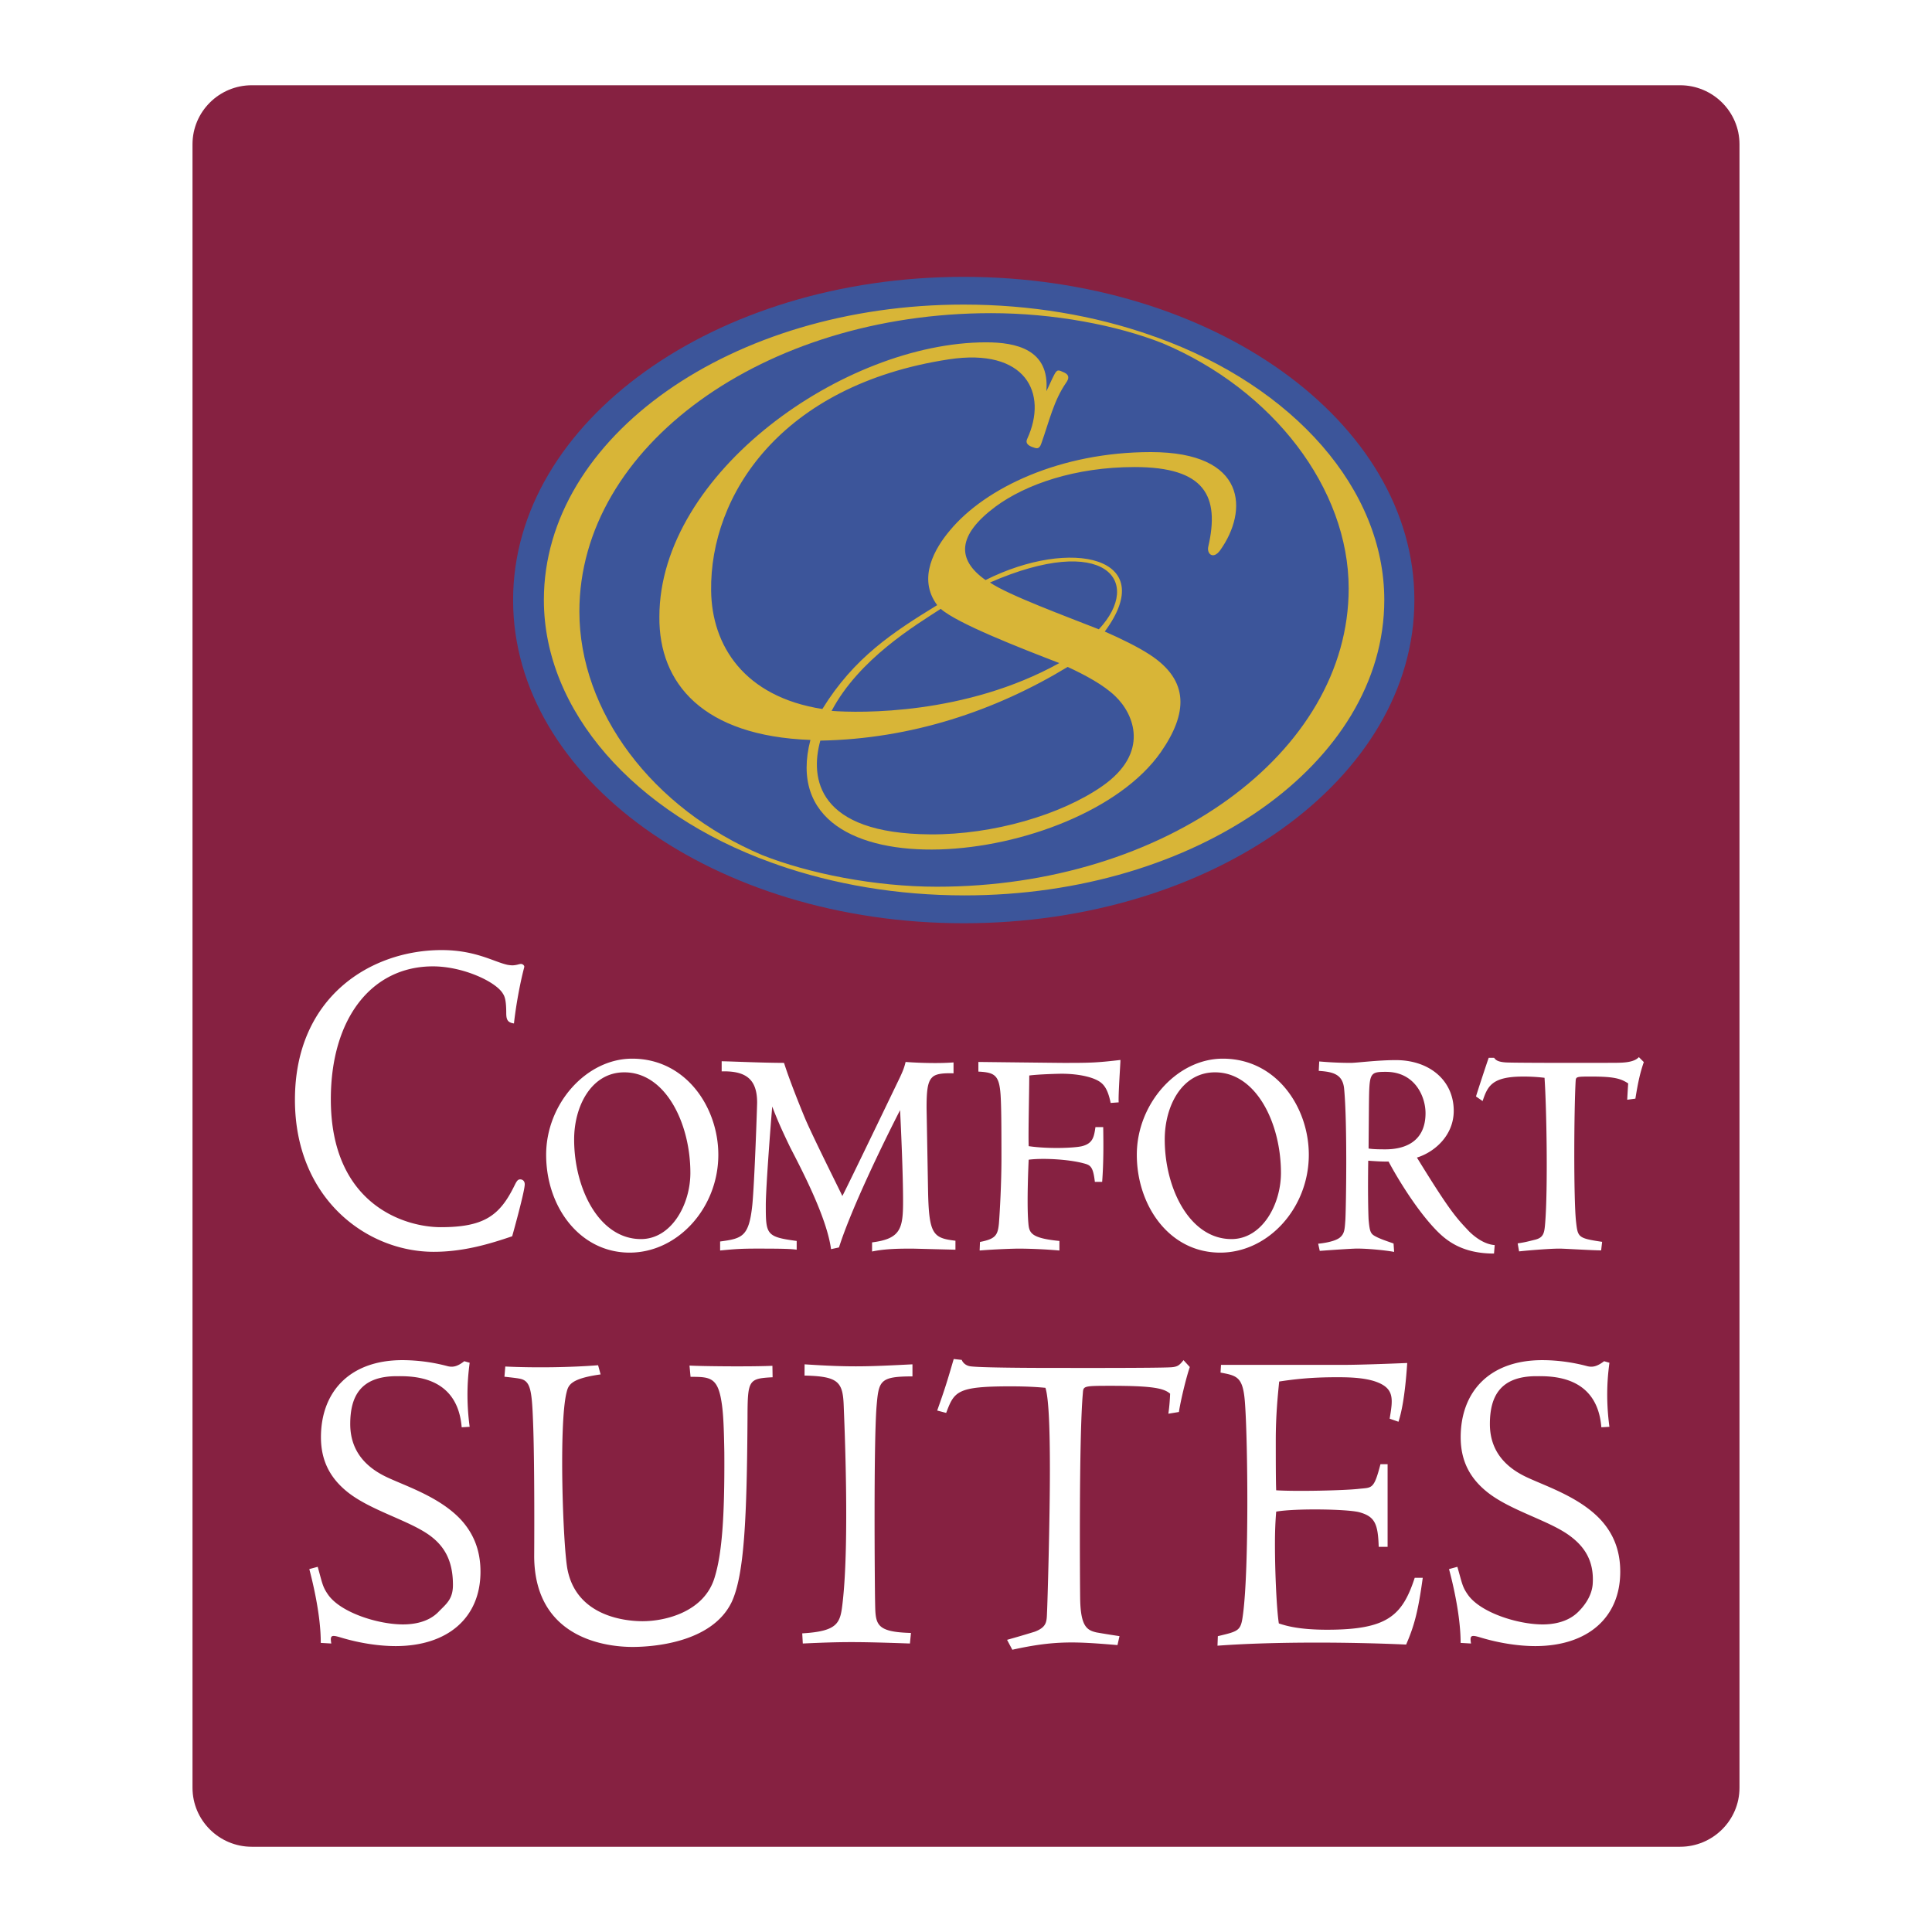
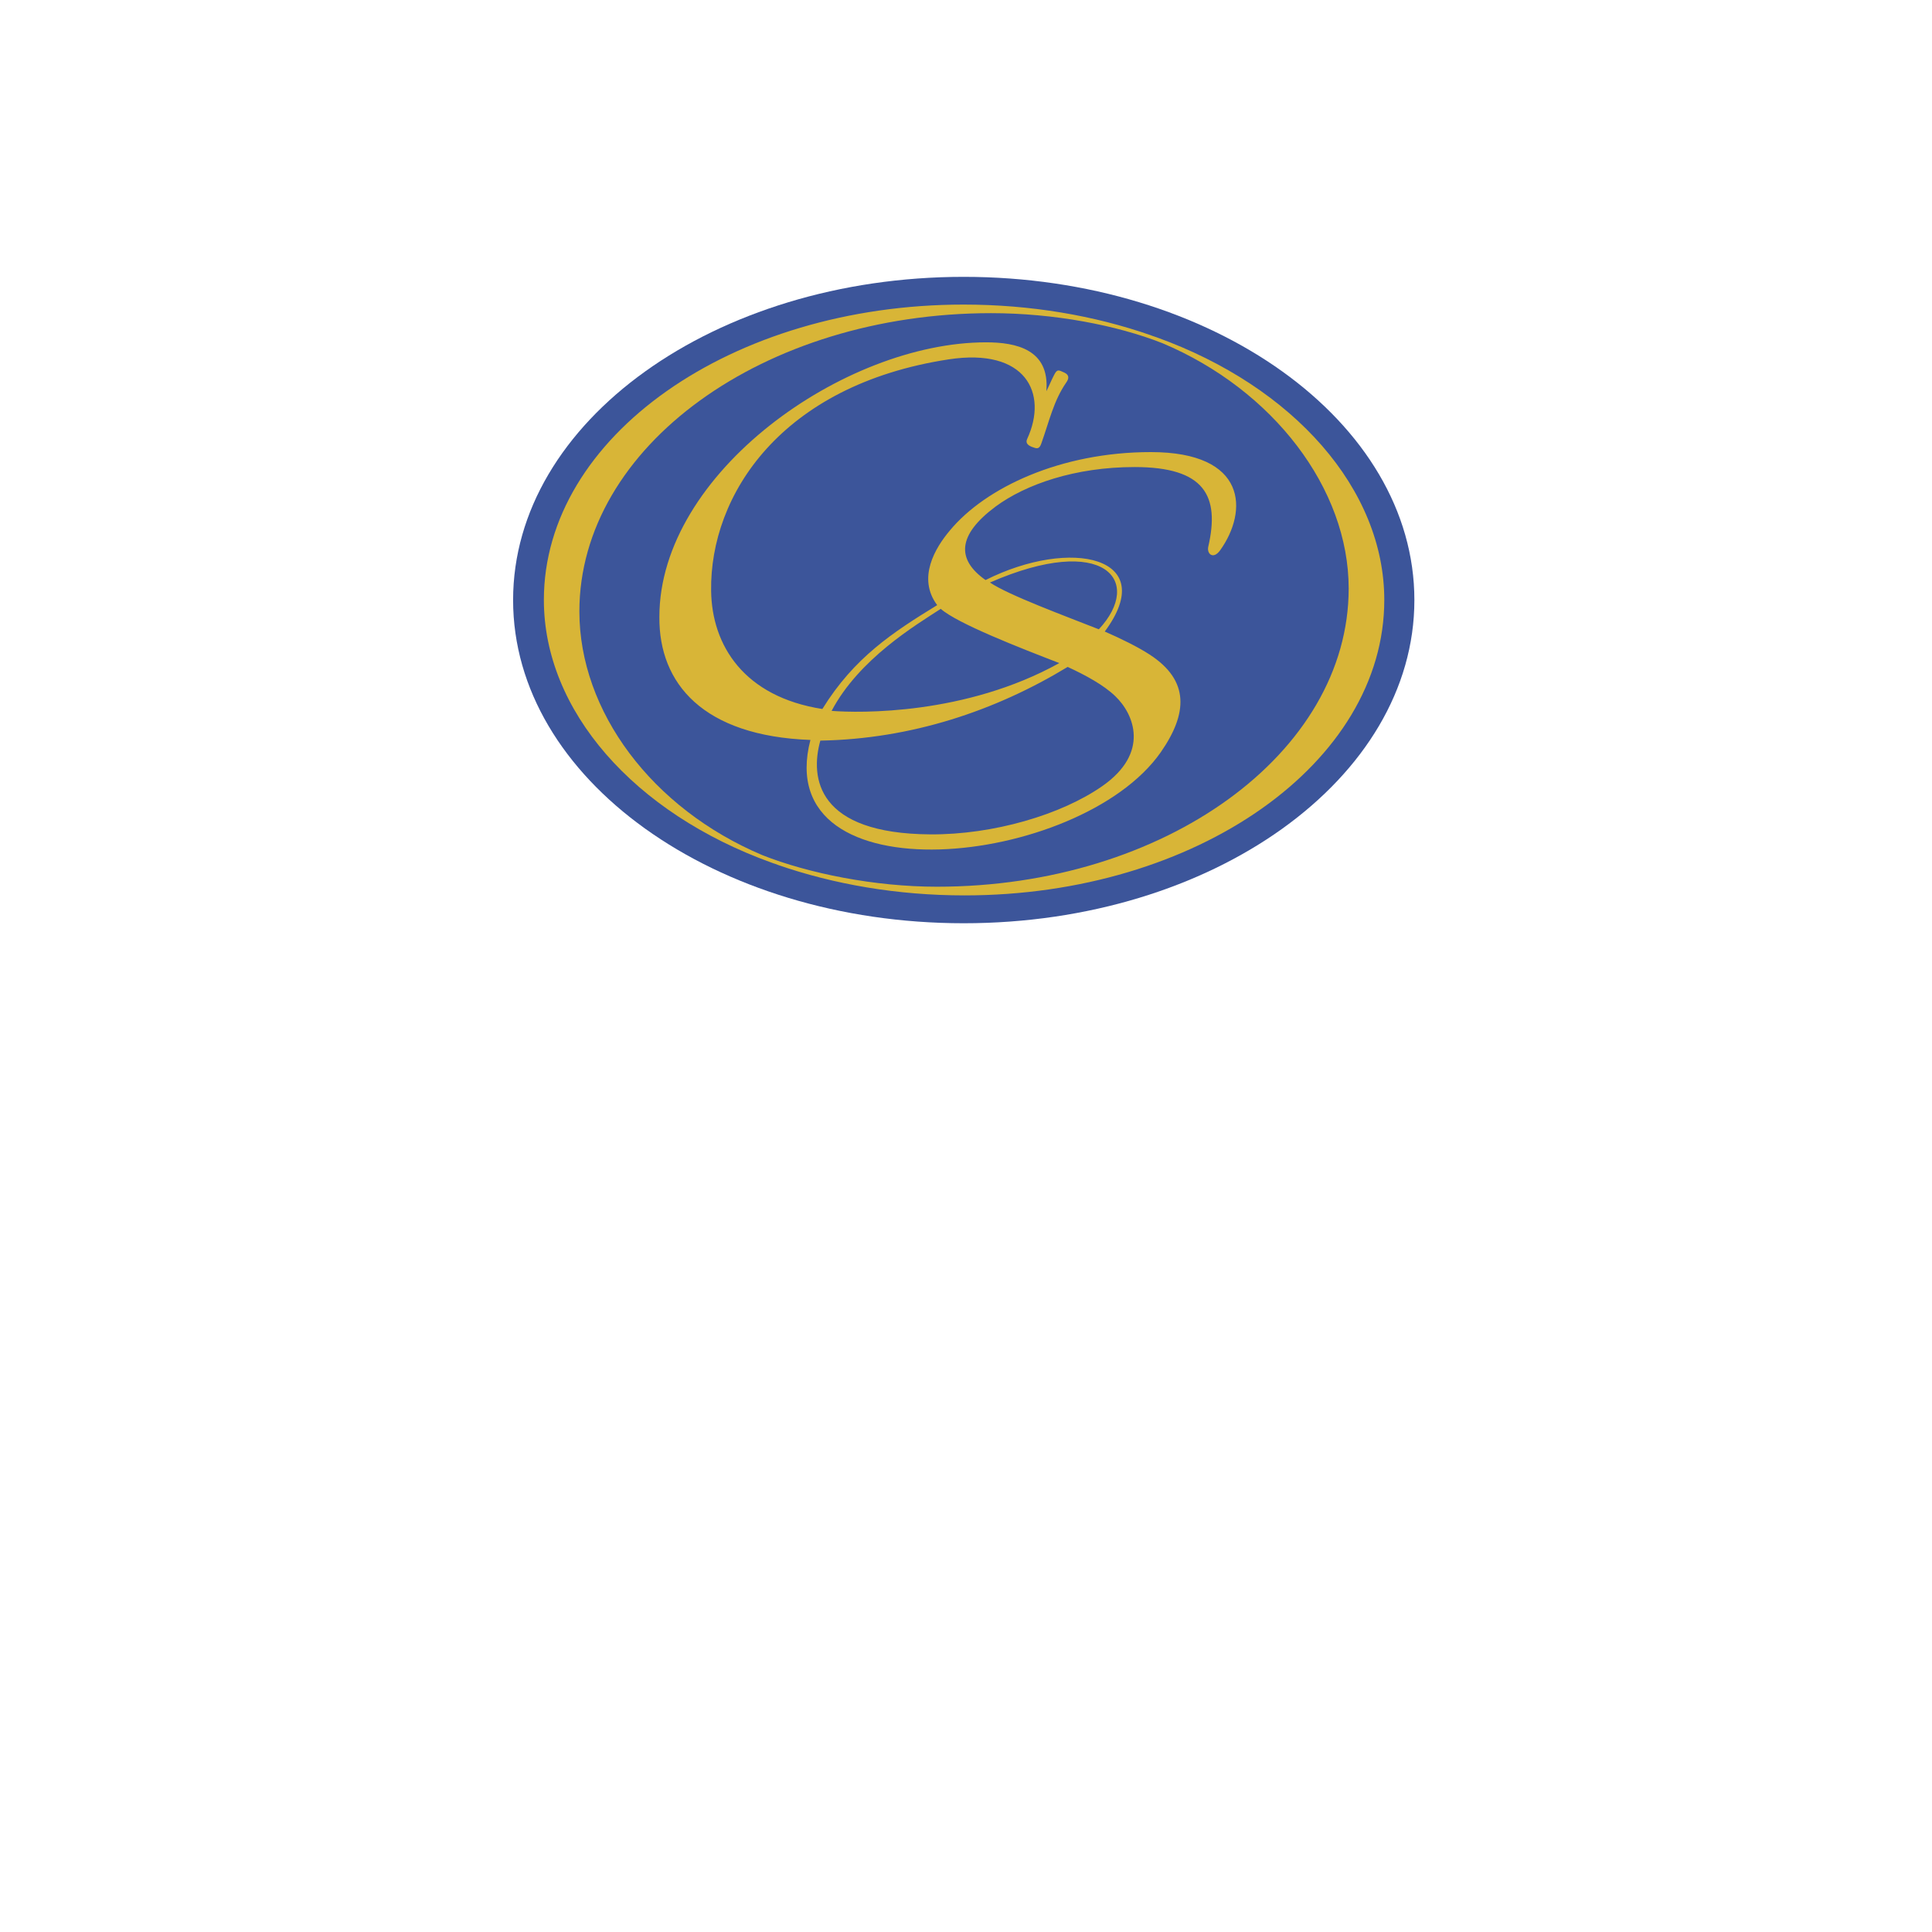
<svg xmlns="http://www.w3.org/2000/svg" width="2500" height="2500" viewBox="0 0 192.756 192.756">
  <g fill-rule="evenodd" clip-rule="evenodd">
-     <path fill="#fff" d="M0 0h192.756v192.756H0V0z" />
-     <path d="M173.549 178.365c0 3.244-2.66 5.887-5.928 5.887H25.125c-3.267 0-5.919-2.643-5.919-5.887V14.394c0-3.249 2.652-5.889 5.919-5.889h142.496c3.268 0 5.928 2.641 5.928 5.889v163.971z" fill="#862141" />
    <path d="M141.113 59.869c0 17.812-20.127 32.244-44.963 32.244-24.828 0-44.958-14.432-44.958-32.244 0-17.813 20.13-32.248 44.958-32.248 24.836 0 44.963 14.435 44.963 32.248z" fill="#3c559a" />
    <path d="M115.387 33.649c-.146-.041-.27-.088-.393-.132-.07-.023-.146-.059-.205-.077h.006c-5.617-1.956-11.943-3.052-18.657-3.052-23.149 0-41.876 13.195-41.876 29.468 0 11.033 8.979 21.276 22.733 26.217.121.041.235.088.379.126.062.023.132.047.2.077h-.012c5.623 1.956 11.964 3.058 18.667 3.058 23.147 0 41.882-13.201 41.882-29.478 0-11.026-9-21.267-22.724-26.207zM93.48 88.468c-6.221 0-12.822-1.331-17.41-3.146-11.027-4.65-18.265-14.355-18.265-24.316 0-16.429 18.374-29.762 41.078-29.762 6.213 0 12.516 1.187 17.109 3.002 11.033 4.656 18.566 14.505 18.566 24.466.001 16.431-18.365 29.756-41.078 29.756z" fill="#d8b537" />
    <path d="M114.818 45.105c-8.994 0-16.504 3.542-20.052 7.825-1.462 1.733-3.278 4.741-1.263 7.444-4.43 2.717-8.283 5.226-11.456 10.363-7.814-1.222-11.027-6.333-11.098-11.791-.138-9.541 6.965-20.539 23.714-23.094 7.652-1.166 9.938 3.352 7.816 7.946-.211.446.164.669.494.796.445.162.705.27.916-.338.799-2.238 1.229-4.265 2.484-6.083.289-.402.324-.764-.182-.999-.588-.264-.717-.382-1.045.279-.295.57-.436.961-.752 1.575.352-4.168-3.018-4.874-6.014-4.874-14.15 0-32.594 13.031-32.594 27.392-.056 6.654 4.359 11.882 15.069 12.279-4.139 15.954 26.875 12.766 34.953 1.228 2.674-3.845 2.908-7.141-1.109-9.747-1.188-.775-2.891-1.601-4.477-2.297 5.533-7.456-3.367-9.42-11.893-5.138-2.922-2.053-2.813-4.494 1.006-7.334 2.99-2.206 7.912-3.939 13.869-3.939 7.016 0 8.508 2.899 7.344 7.951-.158.693.482 1.313 1.176.368 2.835-3.949 2.706-9.812-6.906-9.812zm-3.56 24.34c1.916 1.827 3.455 5.672-1.27 8.977-4.088 2.861-10.885 4.865-17.166 4.823-11.28-.07-12.026-5.593-10.978-9.353 9.089-.165 17.446-2.967 24.677-7.353 1.782.823 3.584 1.798 4.737 2.906zm-1.627-6.659c-3.291-1.302-9.004-3.405-10.863-4.668 11.457-4.994 15.351-.147 10.863 4.668zm-3.943 3.369c-9.37 5.196-19.909 4.987-22.718 4.77 2.744-5.193 8.398-8.559 10.889-10.181 1.648 1.463 7.946 3.913 11.829 5.411z" fill="#d8b537" />
-     <path d="M68.879 117.014c0 3.178-1.9 6.609-4.932 6.609-4.18 0-6.665-5.053-6.665-9.939 0-3.326 1.719-6.697 5.005-6.697 4.122-.001 6.592 5.097 6.592 10.027zm73.346-5.957c0 3.154-2.51 3.613-3.99 3.613-.469 0-1.209 0-1.691-.082 0-.141.035-4.359.035-4.359.041-3.168.041-3.291 1.693-3.291 2.902 0 3.953 2.468 3.953 4.119zm-14.424 5.957c0 3.178-1.891 6.609-4.939 6.609-4.166 0-6.656-5.053-6.656-9.939 0-3.326 1.703-6.697 5.016-6.697 4.124-.001 6.579 5.097 6.579 10.027zm-76.523-14.905c-.667-.088-.77-.424-.77-1.062 0-1.199-.145-1.629-.32-1.889-.673-1.197-3.972-2.744-6.997-2.744-6.092 0-10.184 5.166-10.184 13.262 0 10.492 7.352 12.76 10.974 12.76 4.301 0 5.863-1.15 7.314-4.082.247-.506.355-.688.608-.688.197 0 .45.129.45.494 0 .723-1.252 5.182-1.252 5.182-2.194.746-4.817 1.551-7.825 1.551-6.7 0-13.85-5.316-13.85-15.17 0-10.264 7.576-14.934 14.632-14.934 3.41 0 5.211 1.181 6.594 1.475.432.07.591.059.943-.012.194-.053.32-.08.379-.08.114 0 .193.051.252.104.097.115.097.139.056.305-.408 1.56-.802 3.712-1.004 5.528zm101.892 21.573c.869-.223.916-.705.998-1.738.264-3.344.141-11.291-.07-14.412a17.29 17.29 0 0 0-2.15-.123c-3.125 0-3.531.975-4.029 2.443l-.658-.457c.047-.199 1.186-3.666 1.268-3.855h.541c.135.178.295.4 1.164.459.975.059 10.328.047 11.115.035.717-.012 1.691-.053 2.162-.564l.492.494c-.352 1.033-.551 1.857-.84 3.648l-.816.111s.082-1.527.1-1.627c-.74-.494-1.439-.688-3.672-.688-1.521 0-1.545.012-1.574.471-.164 2.949-.205 11.631.035 13.953.184 1.615.172 1.703 2.609 2.066l-.1.854c-.781 0-3.684-.178-4.143-.178-1.164 0-3.678.23-4.043.277l-.141-.799c.758-.111.965-.177 1.752-.37zm-14.135.382c-.459-.166-1.135-.383-1.623-.617-.633-.324-.746-.371-.869-1.799-.035-.758-.082-2.701-.035-5.844 1.088.076 1.393.088 2.033.088.412.799 2.49 4.506 4.746 6.838 1.047 1.08 2.627 2.338 5.77 2.338l.07-.846c-1.328-.094-2.438-1.27-2.496-1.305-1.322-1.398-1.922-1.986-5.264-7.426 1.785-.553 3.672-2.227 3.672-4.664 0-2.984-2.367-5.059-5.781-5.059-1.846 0-3.9.275-4.477.275-1.592 0-2.674-.105-3.162-.141l-.047.939c1.422.094 2.398.33 2.533 1.799.328 3.441.193 11.797.123 13.064-.07.947-.076 1.381-.559 1.775-.615.48-2.133.605-2.156.605l.16.717c.521-.041 3.143-.23 3.725-.23 1.062 0 2.719.154 3.695.33l-.058-.837zm-17.037-18.441c-4.572 0-8.578 4.494-8.578 9.588 0 5.053 3.225 9.764 8.318 9.764 4.807 0 8.842-4.459 8.842-9.764 0-4.713-3.207-9.588-8.582-9.588zm-24.385 1.291v-.963s8.098.094 8.486.094c2.668 0 3.289-.012 5.688-.293 0 .352-.23 3.531-.176 4.23l-.801.059c-.141-.682-.363-1.504-.893-1.963-.635-.576-2.209-.951-4.018-.951-.236 0-2.244.047-3.209.176-.012 2.191-.105 5.699-.059 7.049 1.969.295 4.635.184 5.346-.004 1.076-.283 1.176-.947 1.316-1.898h.775c.023 1.58.047 3.42-.105 5.463h-.729c-.182-1.615-.48-1.68-1.197-1.867-1.451-.377-3.961-.529-5.406-.342-.023.471-.199 4.389-.035 6.287.082.986.188 1.533 3.102 1.82v.953a50.178 50.178 0 0 0-4.02-.189c-.465 0-2.324.055-3.939.189l.035-.854c1.533-.299 1.773-.65 1.889-1.838.102-1.316.252-4.09.252-6.533 0-3.561-.018-5.217-.086-6.297-.136-1.969-.573-2.246-2.216-2.328zm-10.607 17.949v-.91c2.864-.359 3.093-1.387 3.093-4.125 0-2.721-.206-7.209-.297-9.07-1.562 3.043-4.829 9.717-6.098 13.699l-.791.172c-.42-3.109-2.796-7.68-4.083-10.17-.917-1.904-1.325-2.855-1.783-4.055-.035.27-.643 7.914-.643 9.834 0 2.926.032 3.168 3.081 3.572v.871c-.614-.084-1.492-.107-3.947-.107-1.666 0-2.315.055-3.692.189v-.9c2.238-.293 2.881-.504 3.213-3.648.221-2.268.479-9.904.479-10.209 0-2.273-1.052-3.186-3.537-3.113v-1.012c1.595.035 3.822.152 6.222.164.476 1.521 1.492 4.09 2.136 5.629.919 2.115 3.622 7.484 3.68 7.654.391-.705 5.661-11.662 5.74-11.826.332-.705.447-1.033.573-1.551 1.545.117 3.492.152 4.782.047v1.088c-1.155-.035-1.812.064-2.141.416-.464.459-.549 1.387-.549 3.061.011.494.149 8.297.149 8.297.091 4.305.5 4.664 2.732 4.928v.895l-4.253-.107c-1.305-.002-2.756.01-4.066.287zm-23.937-19.24c-4.568 0-8.58 4.494-8.58 9.588 0 5.252 3.401 9.764 8.327 9.764 4.806 0 8.851-4.459 8.851-9.764 0-4.713-3.22-9.588-8.598-9.588zM77.063 136.266c-2.18.1-7.029.047-8.272-.023l.105 1.123c1.986 0 2.75.047 3.123 2.725.159 1.094.211 2.639.247 4.801.044 6.697-.265 10.176-.949 12.432-1.004 3.488-4.923 4.424-7.208 4.424-1.528 0-6.591-.383-7.502-5.223-.443-2.422-.86-14.412-.088-17.572.179-.734.353-1.404 3.405-1.828l-.252-.916c-2.72.217-6.287.271-9.259.129l-.085 1.018c.332.035 1.239.135 1.451.182 1.119.176 1.275 1.021 1.396 4.119.185 4.34.121 13.658.121 13.658.064 8.359 7.52 9 9.811 9 1.83 0 7.928-.34 9.908-4.512 1.245-2.715 1.504-8.336 1.565-18.453.012-3.689.114-3.812 2.503-3.941l-.02-1.143zm-46.204 20.281c.179.688 1.16 4.381 1.143 7.365l1.052.061c-.138-.811.009-.869.831-.635 1.86.574 3.857.893 5.608.893 5.202-.012 8.445-2.844 8.445-7.426 0-2.221-.752-3.854-1.912-5.141-2.045-2.232-5.35-3.332-7.244-4.201-1.78-.799-3.839-2.297-3.839-5.387 0-2.791 1.055-4.775 4.647-4.775 1.413 0 6.045-.131 6.472 5.098l.796-.047c-.435-3.213-.103-5.545 0-6.391l-.538-.154c-.714.559-1.167.617-1.671.494a17.71 17.71 0 0 0-4.494-.6c-5.329 0-8.134 3.227-8.134 7.691 0 2.461 1.017 4.105 2.509 5.352 2.294 1.922 6.204 2.896 8.339 4.441 1.413 1.033 2.303 2.449 2.32 4.854.03 1.504-.649 1.961-1.436 2.771-1.01 1.047-2.491 1.258-3.545 1.258-2.509 0-6.292-1.197-7.511-3.02-.52-.764-.538-1.08-.999-2.727l-.839.226zm113.709 0c.188.688 1.164 4.381 1.158 7.365l1.039.061c-.141-.811.012-.869.834-.635 1.857.574 3.859.893 5.594.893 5.217-.012 8.459-2.844 8.459-7.426 0-2.221-.752-3.854-1.92-5.141-2.045-2.232-5.342-3.332-7.232-4.201-1.787-.799-3.854-2.297-3.854-5.387 0-2.791 1.062-4.775 4.652-4.775 1.41 0 6.051-.131 6.469 5.098l.805-.047c-.436-3.213-.105-5.545 0-6.391l-.529-.154c-.74.559-1.188.617-1.691.494-.988-.27-2.627-.6-4.477-.6-5.348 0-8.143 3.227-8.143 7.691 0 2.461 1.01 4.105 2.502 5.352 2.291 1.922 6.203 2.896 8.33 4.441 1.422 1.033 2.504 2.449 2.34 4.854-.096 1.326-1.006 2.344-1.439 2.771-1.035 1.035-2.498 1.258-3.543 1.258-2.51 0-6.293-1.197-7.51-3.02-.527-.764-.533-1.08-1.01-2.727l-.834.226zm-4.277 7.531c.848-1.951 1.211-3.426 1.658-6.662h-.801c-1.244 3.807-2.754 5.182-8.74 5.182-2.838 0-4.125-.4-4.818-.629-.205-1.293-.387-4.871-.387-7.926 0-1.322.047-2.303.123-3.23 2.004-.342 7.148-.248 8.301.064 1.545.43 1.855 1.145 1.928 3.449h.887v-8.244h-.711c-.67 2.574-.846 2.311-2.186 2.463-1.387.158-6.188.27-8.219.141-.041-.881-.041-3.312-.041-5.018 0-2.408.188-4.312.34-5.834 1.498-.229 3.184-.428 5.723-.428.951 0 2.713 0 3.971.463 1.84.676 1.645 1.758 1.328 3.672l.881.307c.26-.811.641-2.363.871-5.863-2.039.088-4.965.188-6.311.188H121.82l-.047.77c1.727.322 2.285.436 2.455 3.285.26 3.783.389 16.084-.199 20.727-.223 1.744-.34 1.768-2.525 2.285l-.035.951c5.945-.437 13.658-.349 18.822-.113zm-22.213-28.377c-.393.494-.57.664-1.221.711-1.281.088-10.547.066-10.652.066-.076 0-8.195.021-9.423-.166-.644-.117-.825-.611-.825-.635l-.805-.088c-.672 2.309-.902 3.043-1.648 5.141l.896.236c.811-2.15 1.069-2.65 6.413-2.65 1.756 0 2.727.076 3.49.146.34 1.047.445 4.207.445 8.166 0 5.193-.24 13.307-.281 14.123-.047.977.041 1.562-1.234 2.045a108.7 108.7 0 0 1-2.758.811l.525.988c4.266-.947 6.328-.812 10.492-.465l.201-.893a88.537 88.537 0 0 1-2.305-.371c-.928-.223-1.58-.564-1.621-3.4-.012-.805-.141-15.963.271-20.475.047-.705.047-.729 2.795-.729 4.125 0 5.277.234 5.91.787-.023.576-.07 1.27-.176 1.998l1.053-.172c.146-.998.676-3.271 1.086-4.488l-.628-.686zm-27.294 28.272l.103-1.053c-3.651-.1-3.531-.916-3.581-3.184-.029-1.574-.149-15.521.145-19.375.223-2.592.285-3.037 3.586-3.037v-1.205c-4.536.229-6.119.305-10.763 0l-.005 1.121c3.375.078 3.828.617 3.91 3.045.067 1.738.584 13.465-.1 19.516-.235 2.08-.361 2.943-4.039 3.16l.056 1.012c3.931-.178 5.285-.19 10.688 0z" fill="#fff" />
  </g>
</svg>